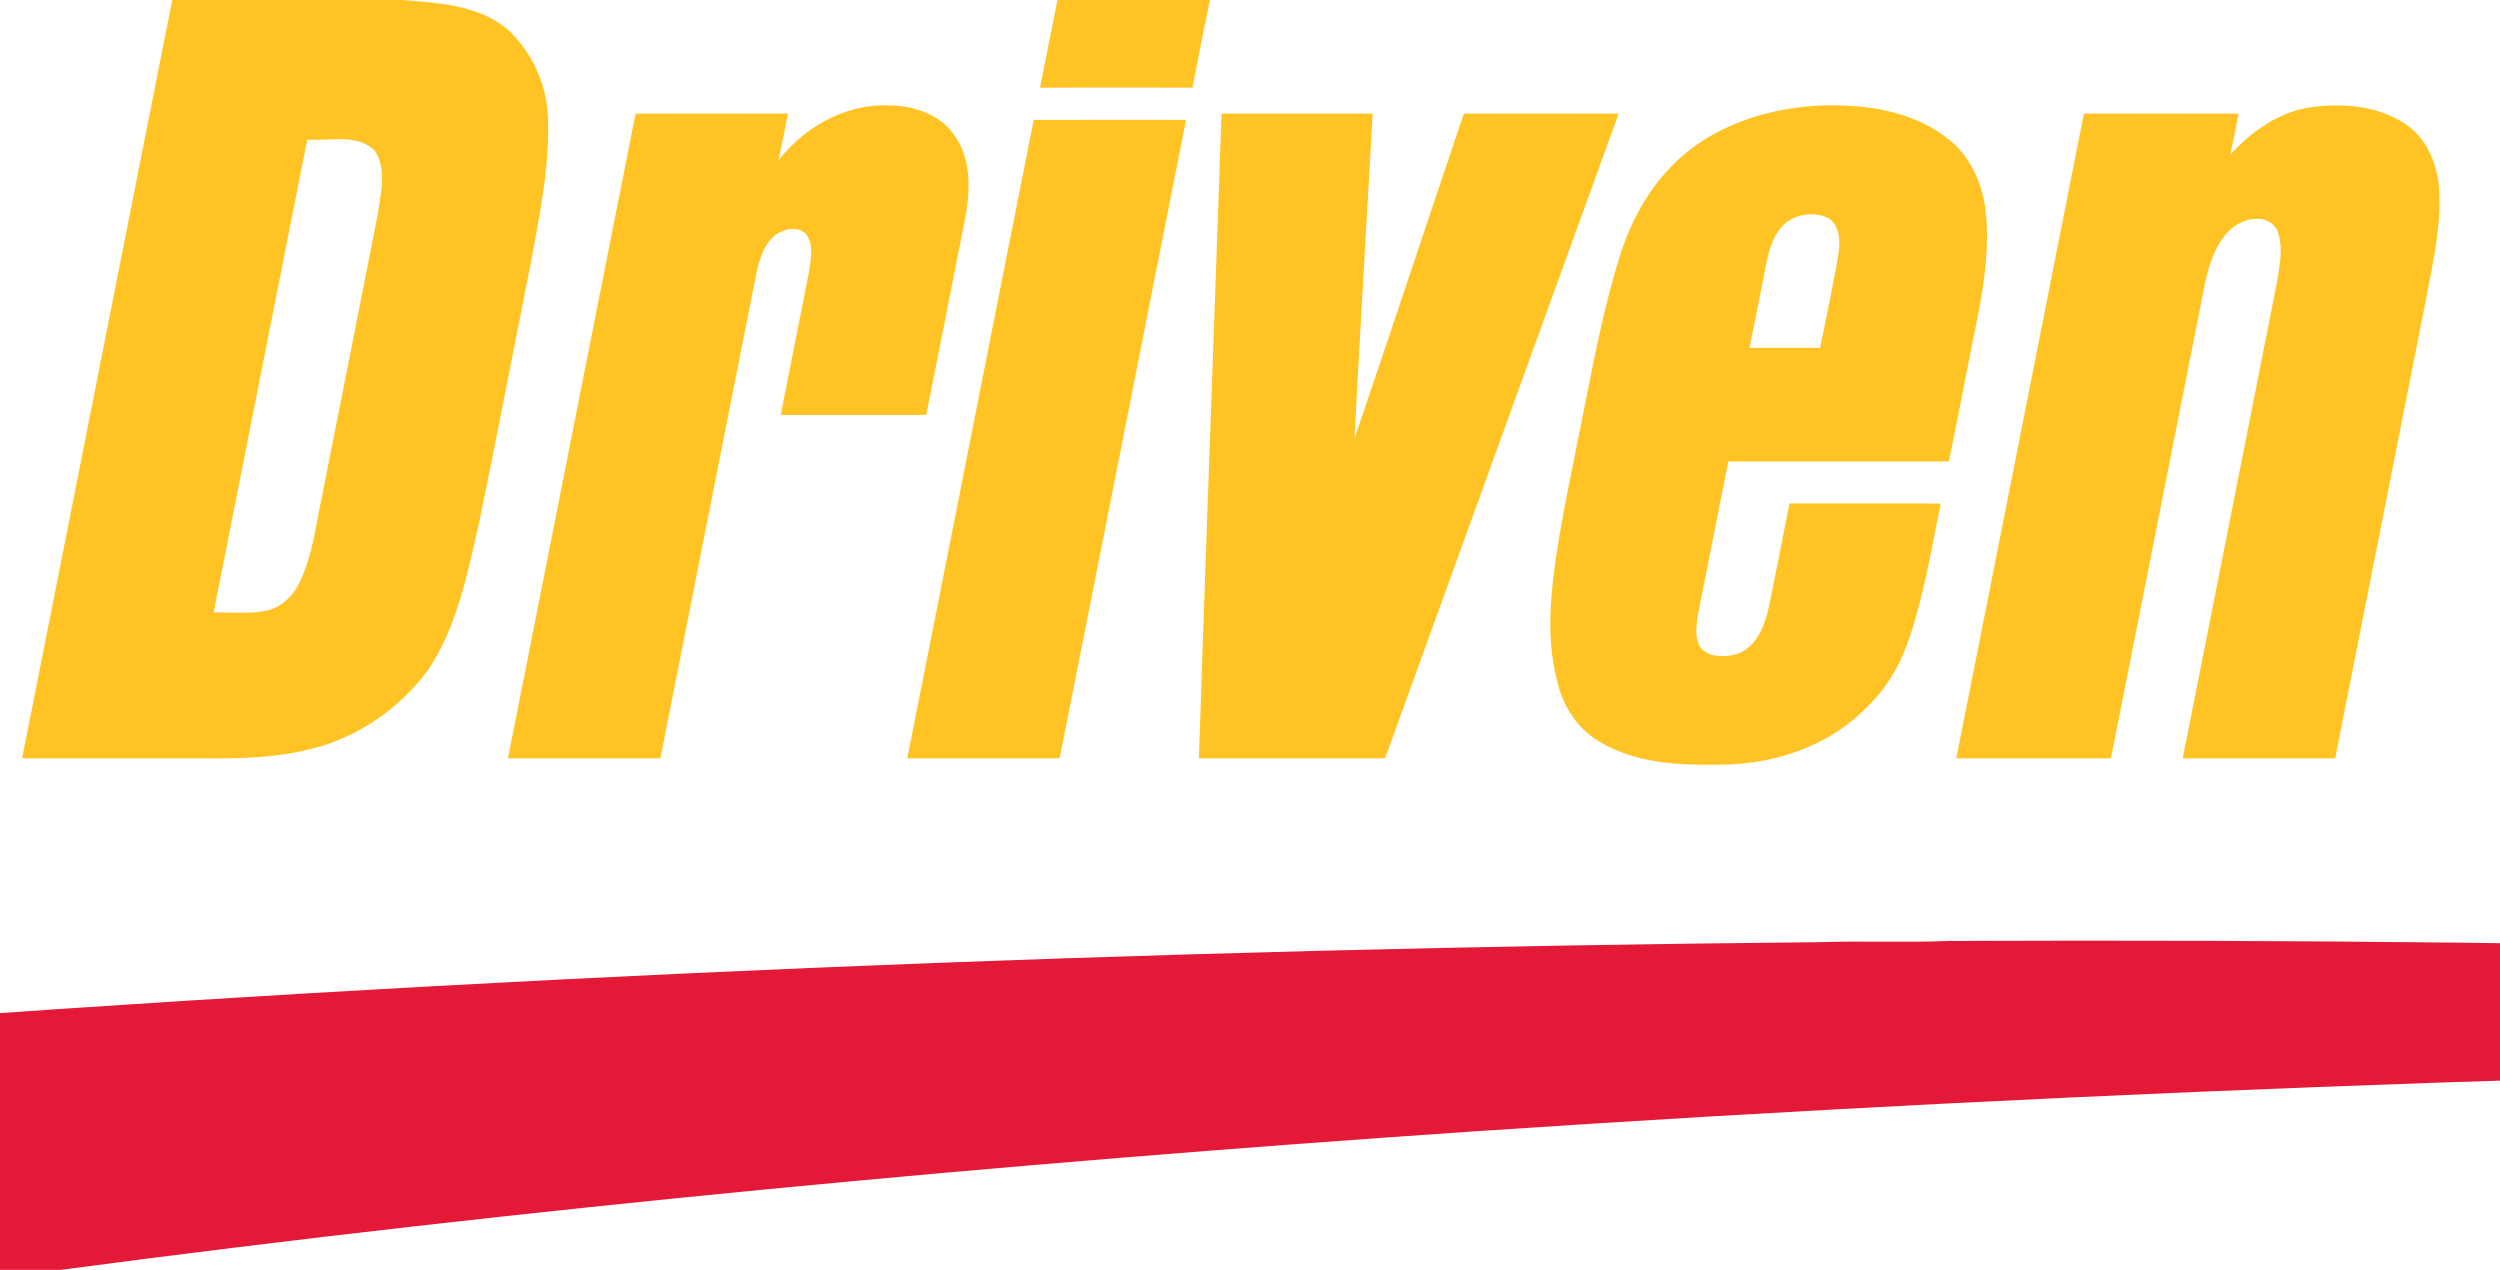
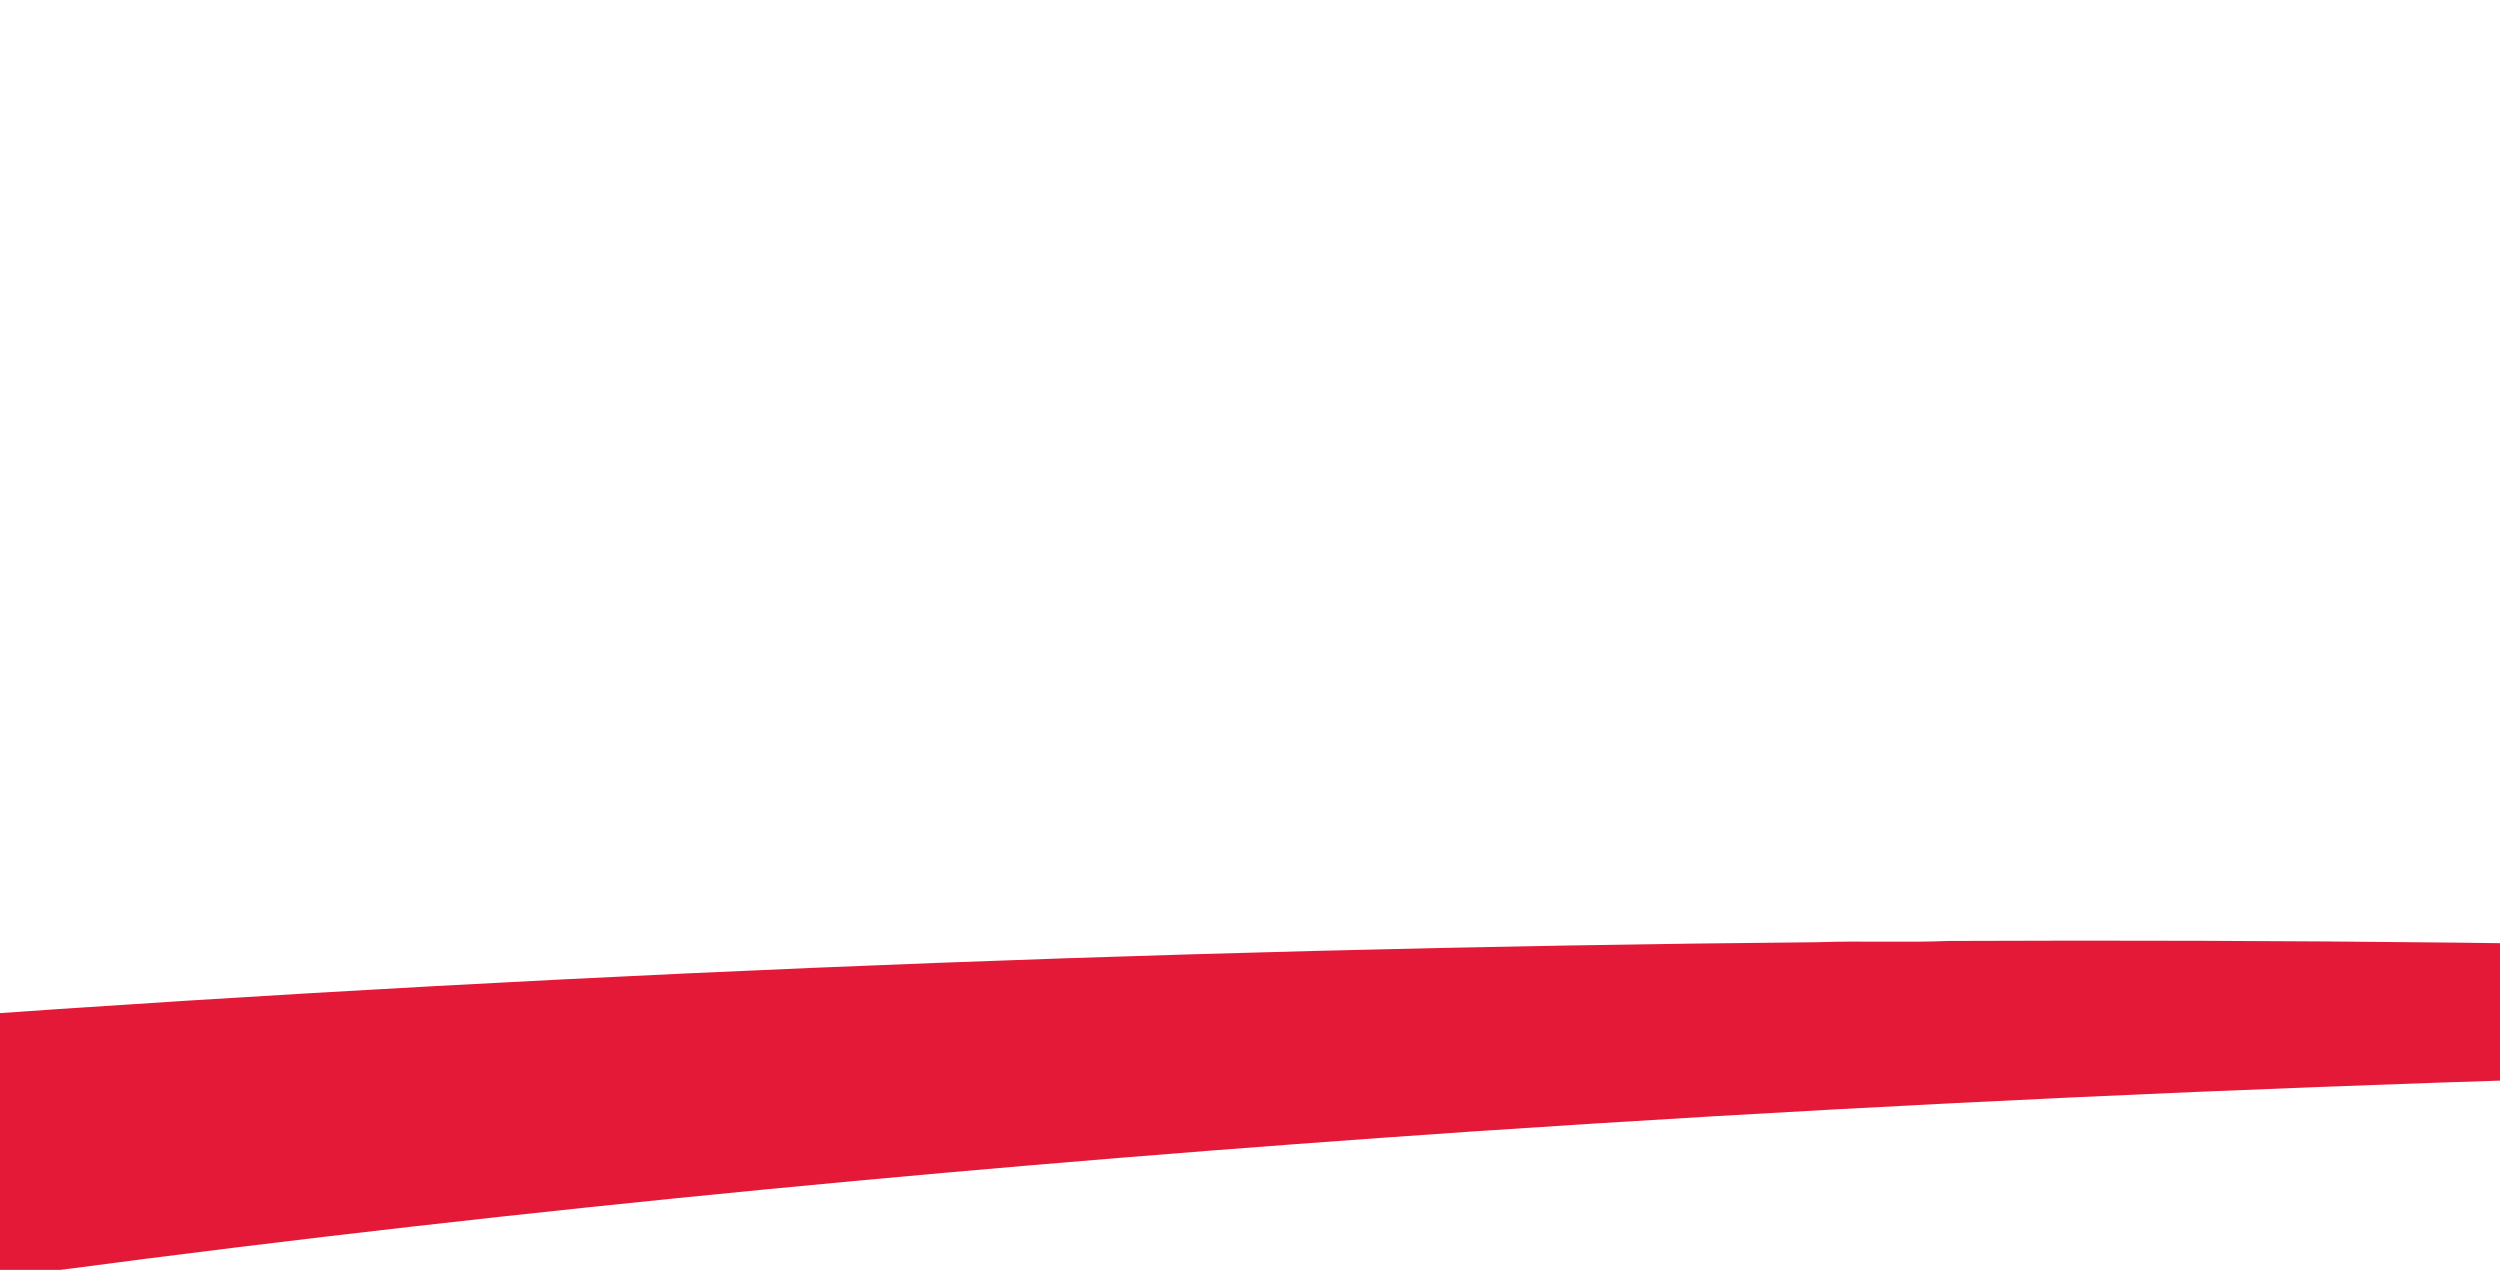
<svg xmlns="http://www.w3.org/2000/svg" version="1.2" viewBox="0 0 1699 863">
-   <path fill="#ffc424" fill-rule="evenodd" d="M117.08 0h155.93c24.59 1.97 51.74 3.28 71.65 19.74 16.75 15.31 27.01 37.51 27.71 60.24 1.26 32.06-5.25 63.74-10.91 95.12-11.99 60.46-23.7 120.97-36.1 181.36-7.78 33.62-14.63 68.72-33.86 98.04-17.91 24.62-43.89 43.63-73.08 52.56-26.62 8.04-54.69 8.58-82.26 8.31H15C49.15 343.6 82.96 171.77 117.08 0Zm91.76 94.81c-21.27 107.16-42.39 214.34-63.68 321.5 11.57-.39 23.31 1.04 34.78-1.05 10.04-1.77 18.37-9.09 22.89-18.04 8.39-16.21 10.92-34.59 14.49-52.29 13.27-67.04 26.64-134.07 39.74-201.14 1.75-13.46 5.79-28.97-2.23-41.15-11.89-12.35-30.82-6.45-45.99-7.83ZM718.66 0h103.71c-4.32 19.79-8.11 39.67-11.93 59.56-34.56 0-69.1-.03-103.67.02 3.99-19.86 7.86-39.74 11.89-59.58ZM528.97 109.18c17.46-22.61 45-38.29 73.99-37.56 17.24-.2 35.95 5.88 45.99 20.73 11.11 16.07 10.52 36.98 7.12 55.41-8.94 44.73-17.55 89.53-26.64 134.23-32.98-.02-65.94.03-98.9-.02 6.56-32.6 12.91-65.27 19.42-97.9 1.09-8.14 3.14-17.69-2.09-24.84-5.52-5.88-15.07-3.77-20.95.51-8.14 6.64-11.01 17.38-13.1 27.2a559857.62 559857.62 0 0 0-65 328.4c-34.54.03-69.07.03-103.61 0 28.97-146.02 57.75-292.1 86.77-438.16 34.51 0 69.05-.02 103.57.03-2.21 10.65-4.18 21.37-6.57 31.97Zm603.67 7.39c26.16-29.42 66.04-43.15 104.59-44.81 29.8-1.12 61.81 3.36 86.02 22.12 15.61 11.7 24.02 30.73 26.25 49.72 2.53 24.19-.92 48.5-5.59 72.22-6.56 32.58-12.78 65.23-19.42 97.78h-149.94c-6.76 34.1-13.47 68.23-20.28 102.34-1.21 7.66-2.79 15.97.73 23.29 5.62 8.02 17.29 7.51 25.7 5.15 12.44-4.42 18.1-17.84 20.92-29.75 5.13-24.09 9.65-48.33 14.51-72.49 34.28.09 68.52-.05 102.79.07-6.31 30.9-11.39 62.21-21.6 92.16-5.86 17.48-15.46 33.84-28.95 46.55-25.69 26.4-62.98 38.61-99.24 38.73-28.2.53-58.34-.9-82.99-16.12-14.58-8.87-24.25-24.21-27.85-40.72-6.66-25.01-5.15-51.24-1.82-76.65 4.2-31.38 11.01-62.33 17.11-93.4 7.82-38.45 14.7-77.25 26.08-114.88 6.66-22.39 17.13-43.93 32.98-61.31Zm78.44 37.38c-6.73 7.39-9.17 17.46-11.11 26.99-3.5 18.52-7.29 36.97-10.99 55.45 16 .07 31.97-.03 47.96.05 4.21-21.08 8.75-42.13 12.37-63.33 1.36-8.61 1.36-19.96-7.07-25.06-10.19-4.65-23.55-2.56-31.16 5.9Zm304.68-48.86c14.39-15.7 32.76-28.93 54.25-32.14 22.33-3.25 46.96-1.04 65.89 12.21 13.88 9.75 20.56 27.03 21.73 43.44 1.48 26.33-4.67 52.17-9.53 77.84-20.32 103-40.83 205.93-61.08 308.93-34.56-.03-69.13.02-103.69-.03 21.44-107.62 42.66-215.28 63.98-322.95 1.82-11.21 4.47-23 .85-34.13-1.83-6.15-8.32-10.07-14.59-9.44-9.26-.24-17.47 5.5-22.72 12.74-8.83 12.01-11.6 27.06-14.37 41.38-20.68 104.12-41.2 208.29-61.91 312.43h-105.12c29.07-146.03 57.82-292.11 86.77-438.16 35.03-.03 70.05-.07 105.08.02-1.75 9.31-3.65 18.6-5.54 27.86ZM814.79 515.34c4.84-146.05 10.31-292.1 15.36-438.16 34.25.03 68.5-.02 102.72.03-4.13 73.58-8.46 147.19-12.37 220.8 25.06-73.51 49.49-147.24 74.33-220.83 35.07 0 70.14-.02 105.22.03-53.01 146-105.78 292.13-158.77 438.16-42.17-.03-84.32.02-126.49-.03ZM702.52 81.44c34.52.05 69.01-.1 103.52.05-28.63 144.64-57.19 289.28-85.92 433.88H616.57c28.73-144.62 57.22-289.31 85.95-433.93Z" />
  <path fill="#e31937" d="M1235.89 640.32c29.54-1.04 59.09.39 88.6-.85 461.09-1.99 922.3 9.94 1382.58 38.24 245.91 15.29 491.6 34.69 736.5 61.7 28.54 3.86 57.46 5.32 85.68 11.16v.53c-24.16-3.3-48.63-3.13-72.94-4.81-267.17-13.1-534.66-19.64-802.08-22.49-113.44-.58-226.87-2.02-340.28-.58-437.81 1.89-875.68 16.29-1312.59 45.68-320.88 21.9-641.31 51.78-960.19 94.1h-172.42V698.01c454.91-34.55 911.02-53.51 1367.14-57.69Z" />
</svg>